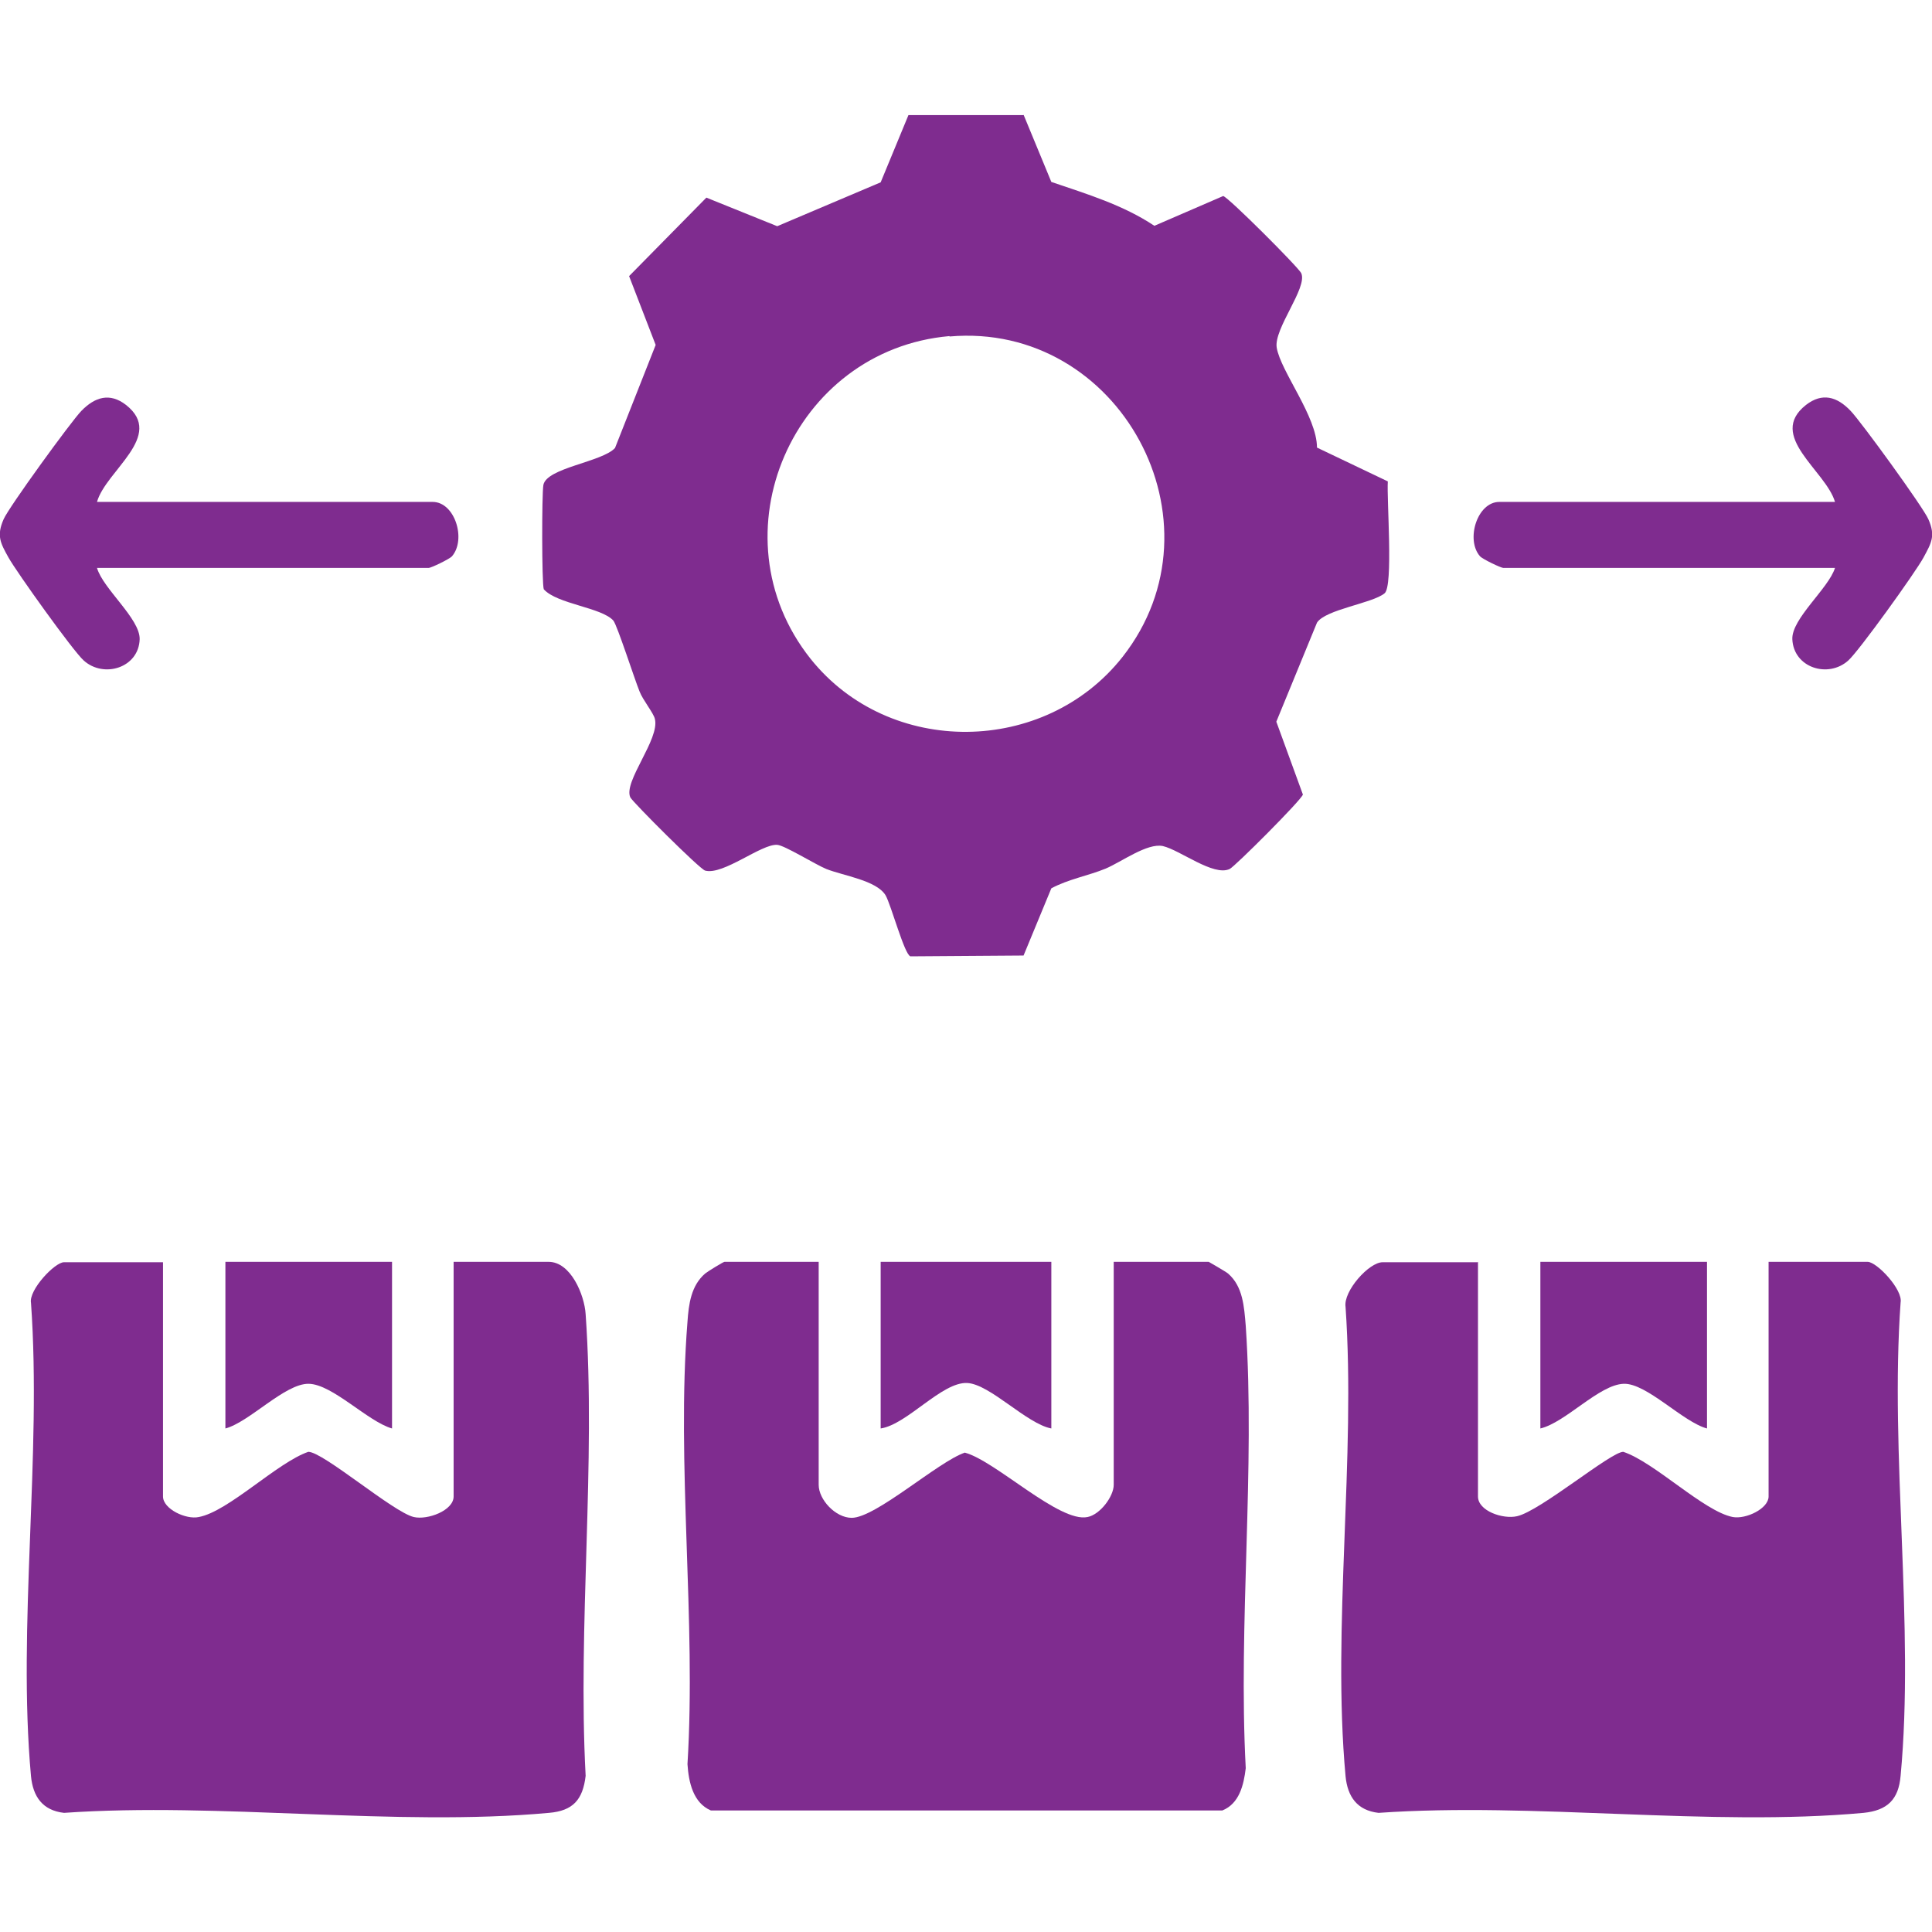
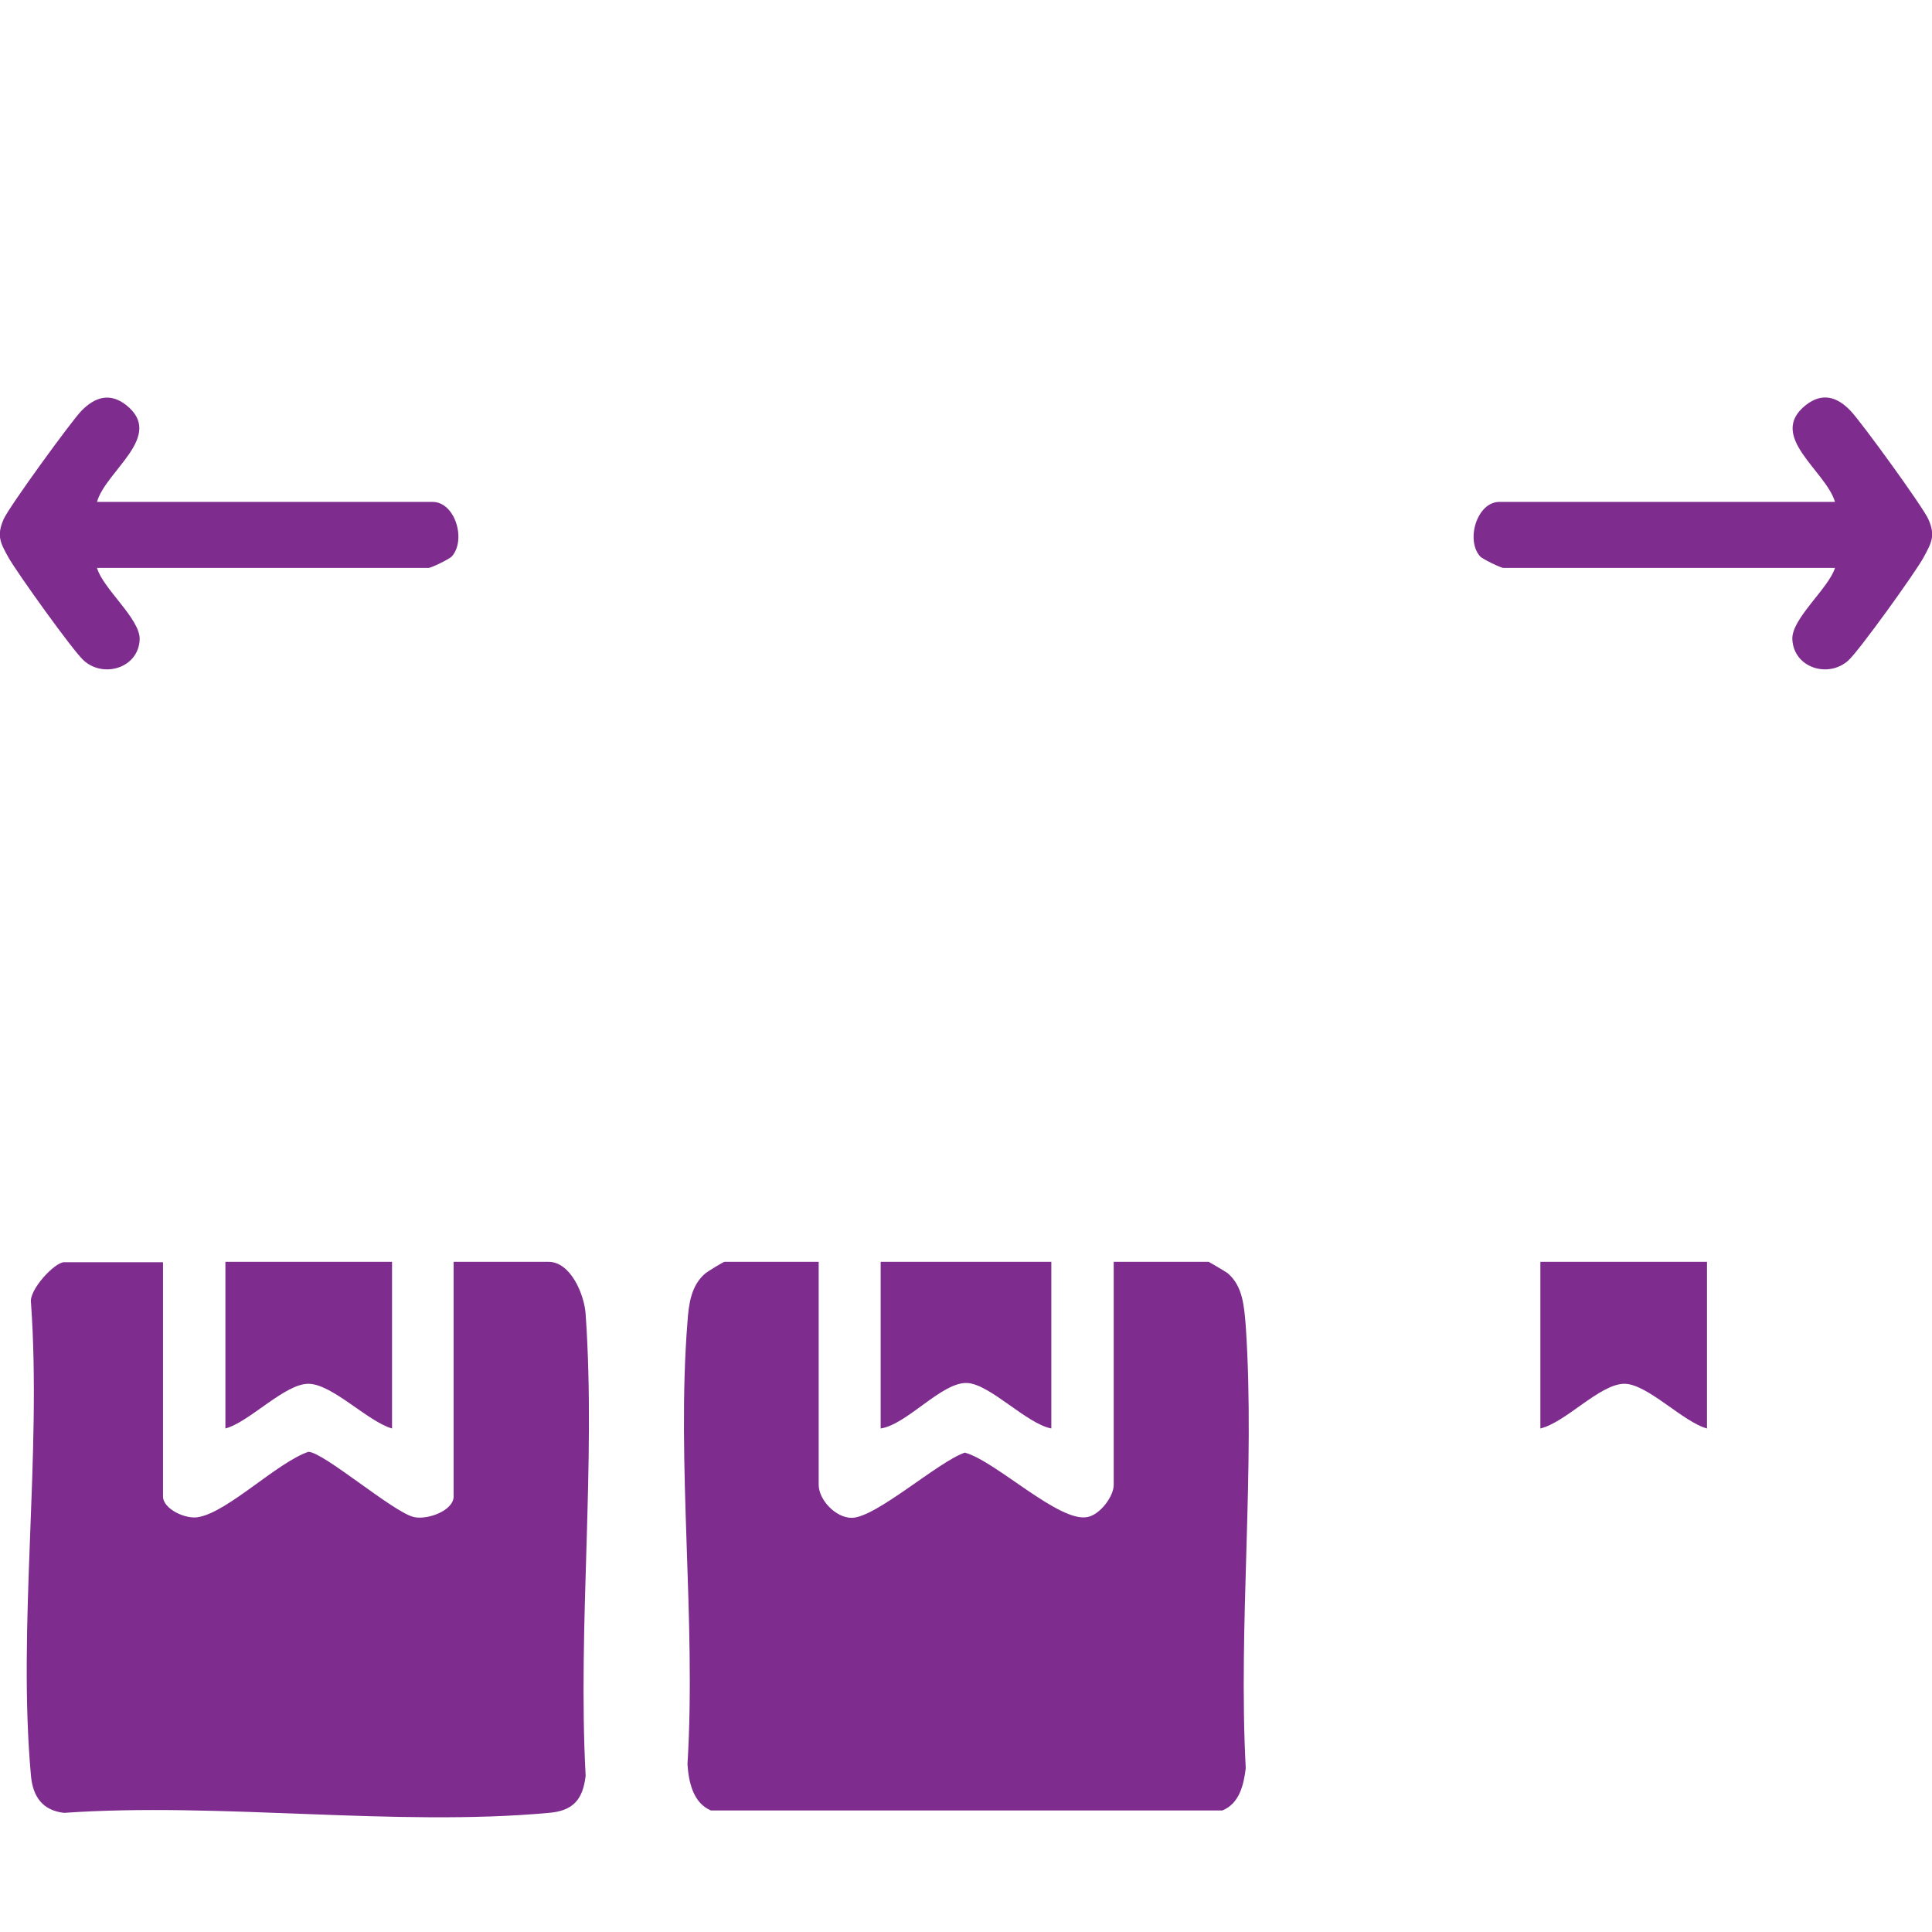
<svg xmlns="http://www.w3.org/2000/svg" id="Layer_1" data-name="Layer 1" viewBox="0 0 48 48">
  <defs>
    <style>
      .cls-1 {
        fill: #7f2c8f;
      }
    </style>
  </defs>
-   <path class="cls-1" d="M25.43,2.85l.69,1.67c.88.3,1.78.57,2.56,1.09l1.71-.74c.13.03,1.89,1.79,1.94,1.92.16.36-.69,1.38-.61,1.85.1.59,1,1.71,1,2.48l1.76.84c-.03.45.14,2.6-.08,2.78-.3.25-1.47.4-1.68.73l-1.01,2.46.66,1.81c-.03.13-1.7,1.8-1.82,1.85-.4.19-1.23-.47-1.66-.57-.39-.08-1.02.39-1.42.56-.44.18-.92.26-1.35.49l-.69,1.67-2.81.02c-.15-.04-.48-1.28-.62-1.52-.23-.37-1.04-.48-1.47-.65-.27-.11-1.04-.59-1.22-.6-.39-.03-1.34.76-1.79.64-.13-.03-1.8-1.7-1.86-1.82-.18-.39.74-1.45.61-1.95-.03-.14-.3-.47-.38-.68-.13-.32-.55-1.63-.65-1.76-.29-.33-1.4-.41-1.73-.78-.05-.15-.05-2.36-.01-2.59.08-.43,1.46-.57,1.78-.92l1.01-2.56-.66-1.71,1.92-1.95,1.76.71,2.57-1.09.69-1.67h2.86ZM23.59,8.35c-3.89.34-5.9,4.94-3.45,8.02,1.96,2.45,5.82,2.4,7.75-.05,2.63-3.35-.08-8.33-4.3-7.96Z" />
  <path class="cls-1" d="M20.34,31.35v5.54c0,.37.42.82.82.82.6,0,2.14-1.39,2.81-1.62.76.2,2.35,1.75,3.05,1.6.31-.06.65-.51.65-.8v-5.54h2.36s.42.24.48.29c.37.32.4.82.44,1.3.24,3.56-.19,7.4,0,10.99-.05.42-.16.88-.58,1.05h-12.71c-.44-.19-.55-.7-.58-1.15.22-3.57-.28-7.46,0-10.99.03-.44.09-.9.44-1.2.06-.05.45-.29.48-.29h2.36Z" />
-   <path class="cls-1" d="M36.72,31.35v5.83c0,.36.62.57.97.49.58-.13,2.33-1.6,2.64-1.6.78.26,2,1.48,2.72,1.62.33.06.89-.21.89-.51v-5.83h2.46c.23,0,.88.69.82,1.01-.27,3.78.35,8.03,0,11.76-.05.59-.33.86-.92.92-3.82.35-8.18-.27-12.05,0-.53-.06-.77-.4-.82-.91-.34-3.7.26-7.91,0-11.66-.06-.39.58-1.11.92-1.11h2.36Z" />
  <path class="cls-1" d="M4.05,31.35v5.83c0,.31.57.58.89.51.74-.14,1.94-1.35,2.72-1.62.37,0,2.11,1.5,2.62,1.62.34.08.99-.16.99-.51v-5.83h2.36c.55,0,.89.82.92,1.3.26,3.71-.2,7.73,0,11.47-.07.6-.32.87-.91.92-3.82.35-8.18-.27-12.05,0-.53-.06-.77-.4-.82-.91-.34-3.73.27-7.98,0-11.76-.06-.32.59-1.01.82-1.01h2.46Z" />
  <path class="cls-1" d="M2.41,12.47h8.34c.55,0,.84.93.48,1.35-.06.07-.52.29-.58.29H2.41c.15.52,1.07,1.26,1.06,1.77-.02.71-.89.98-1.39.53-.26-.23-1.67-2.2-1.87-2.56s-.3-.54-.12-.95c.13-.3,1.67-2.42,1.93-2.69.34-.35.71-.46,1.11-.15.98.77-.5,1.63-.72,2.41Z" />
  <path class="cls-1" d="M45.59,14.11h-8.24c-.06,0-.52-.22-.58-.29-.36-.41-.07-1.35.48-1.35h8.34c-.23-.78-1.7-1.64-.72-2.41.4-.31.77-.21,1.11.15.26.27,1.8,2.39,1.93,2.69.18.41.08.58-.12.95s-1.61,2.33-1.87,2.56c-.5.45-1.36.18-1.39-.53-.02-.51.9-1.26,1.06-1.77Z" />
  <path class="cls-1" d="M26.12,31.35v4.14c-.62-.12-1.52-1.1-2.09-1.13-.63-.03-1.49,1.03-2.15,1.13v-4.14h4.24Z" />
  <path class="cls-1" d="M42.41,31.35v4.14c-.6-.16-1.5-1.13-2.07-1.11-.61.02-1.44.96-2.07,1.11v-4.14h4.14Z" />
  <path class="cls-1" d="M9.74,31.35v4.14c-.6-.17-1.48-1.1-2.07-1.11s-1.47.95-2.07,1.11v-4.14h4.14Z" />
</svg>